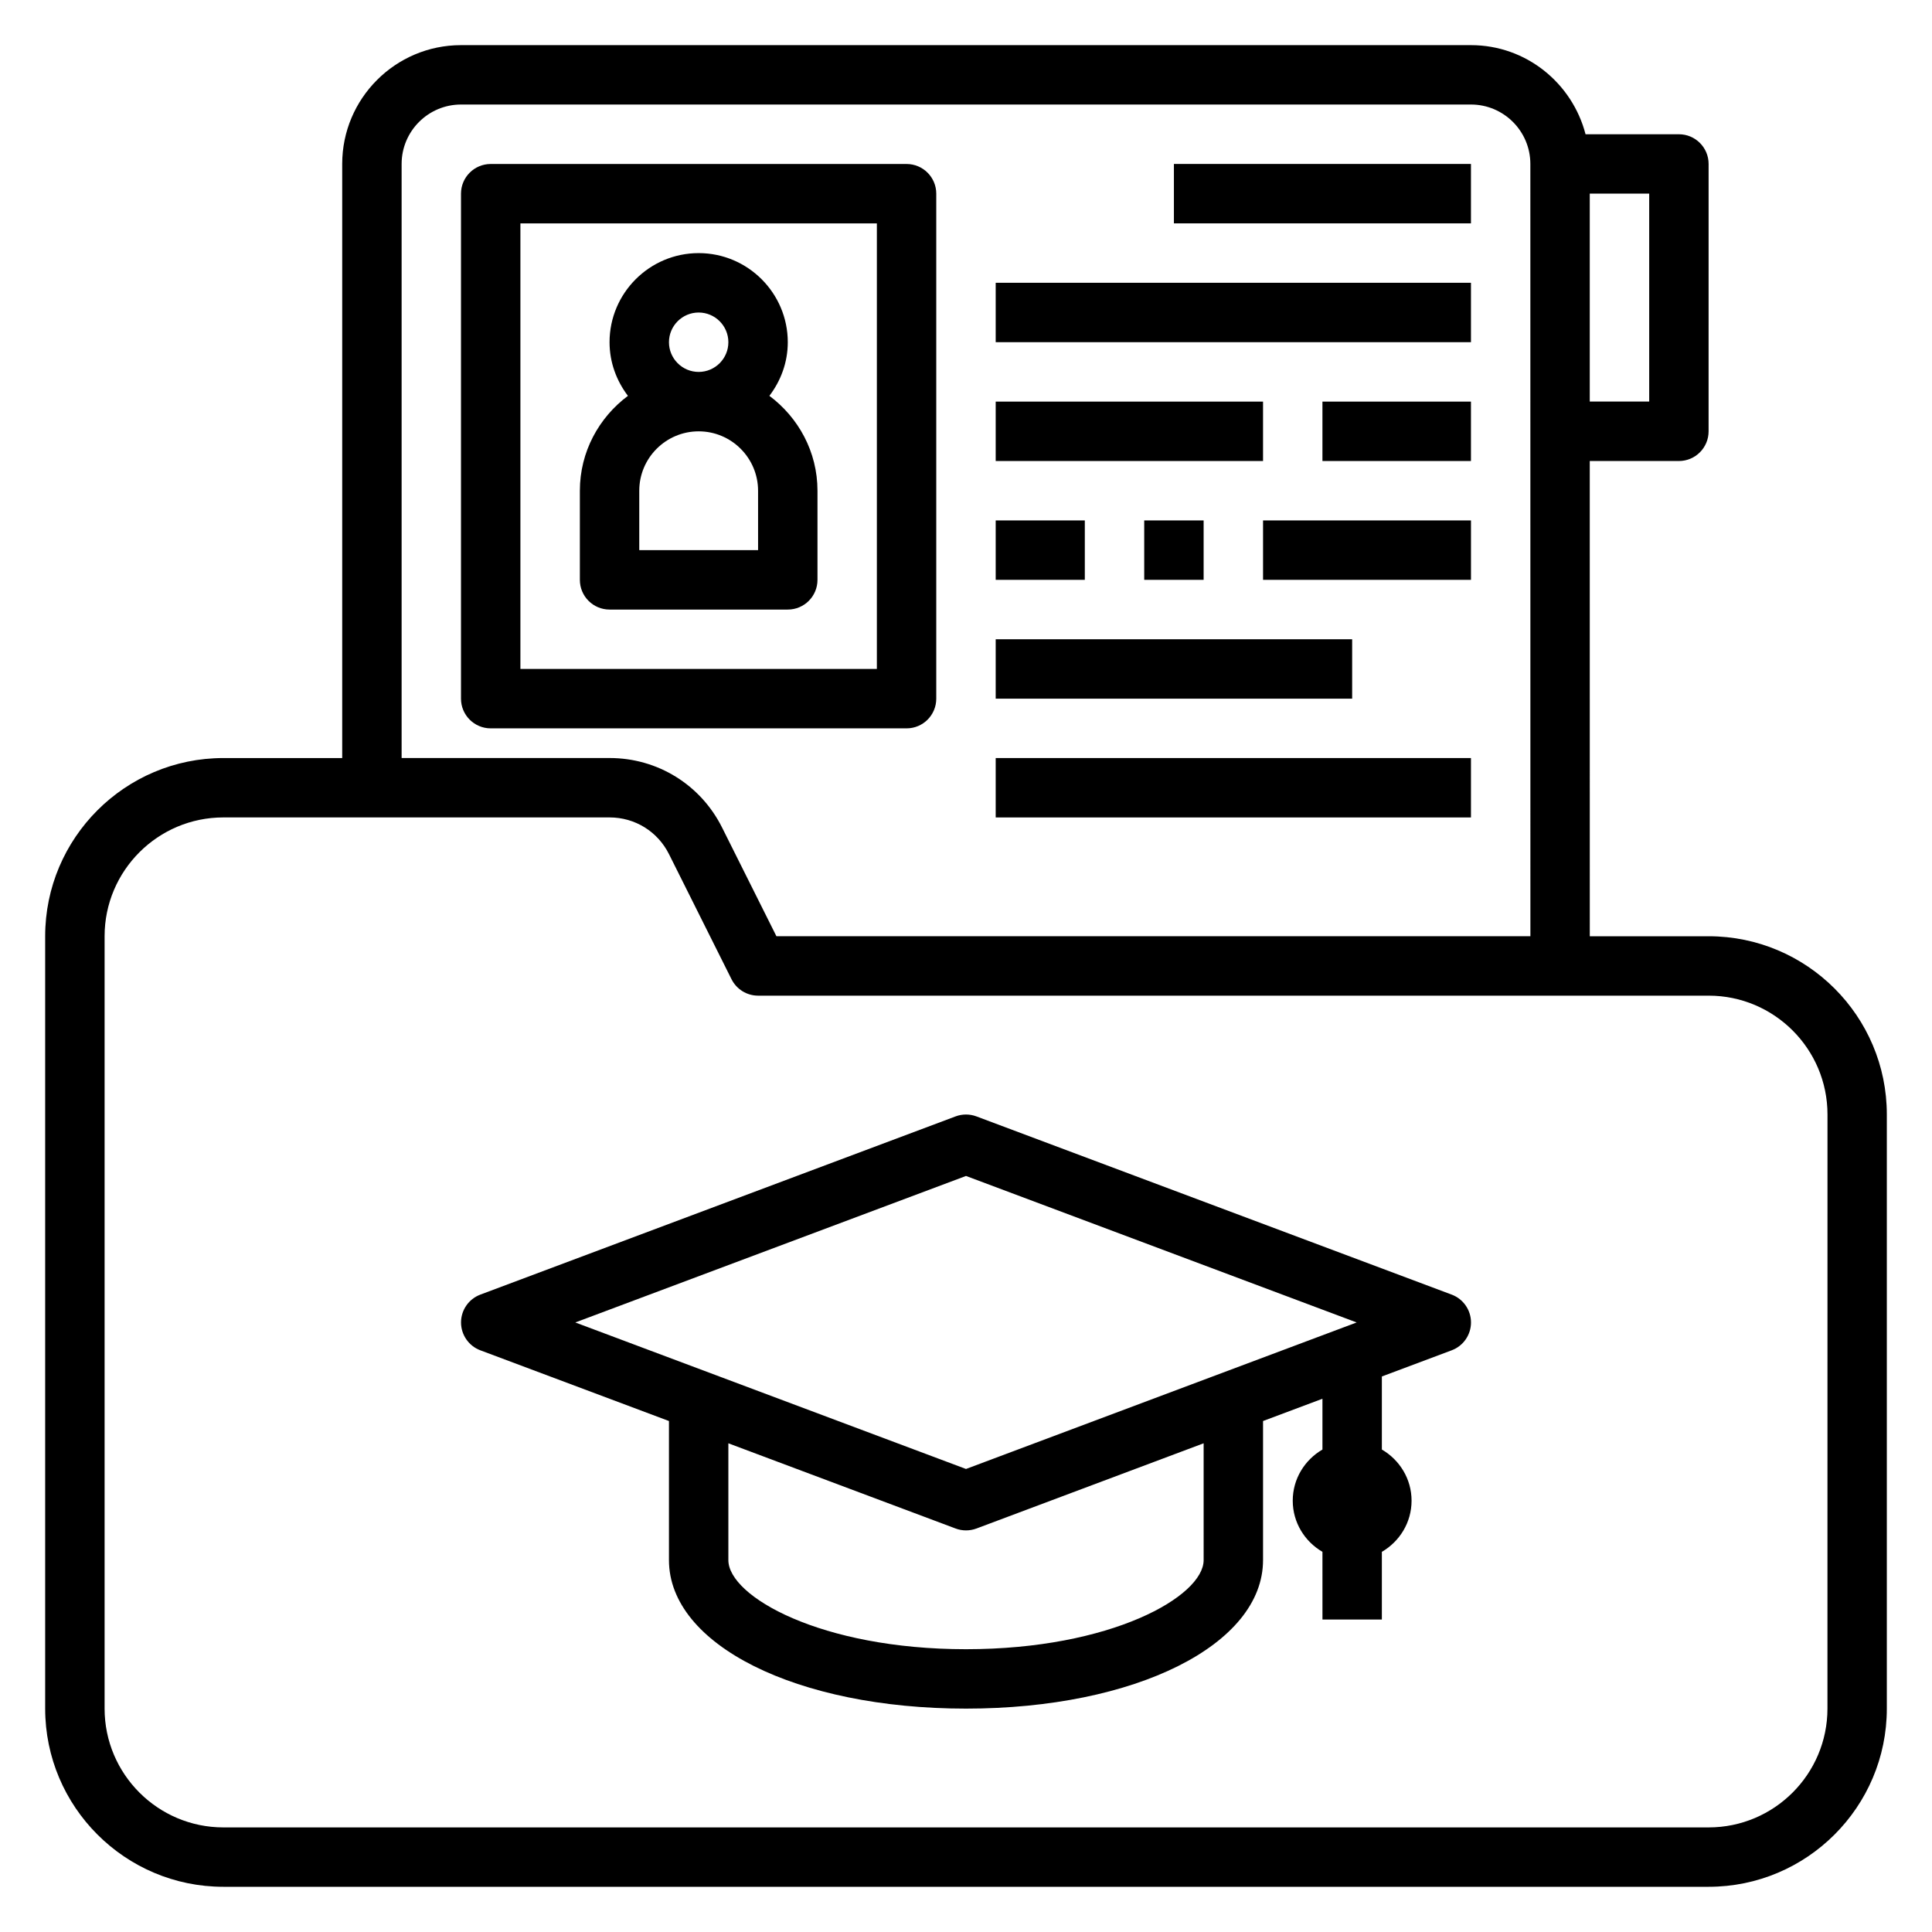
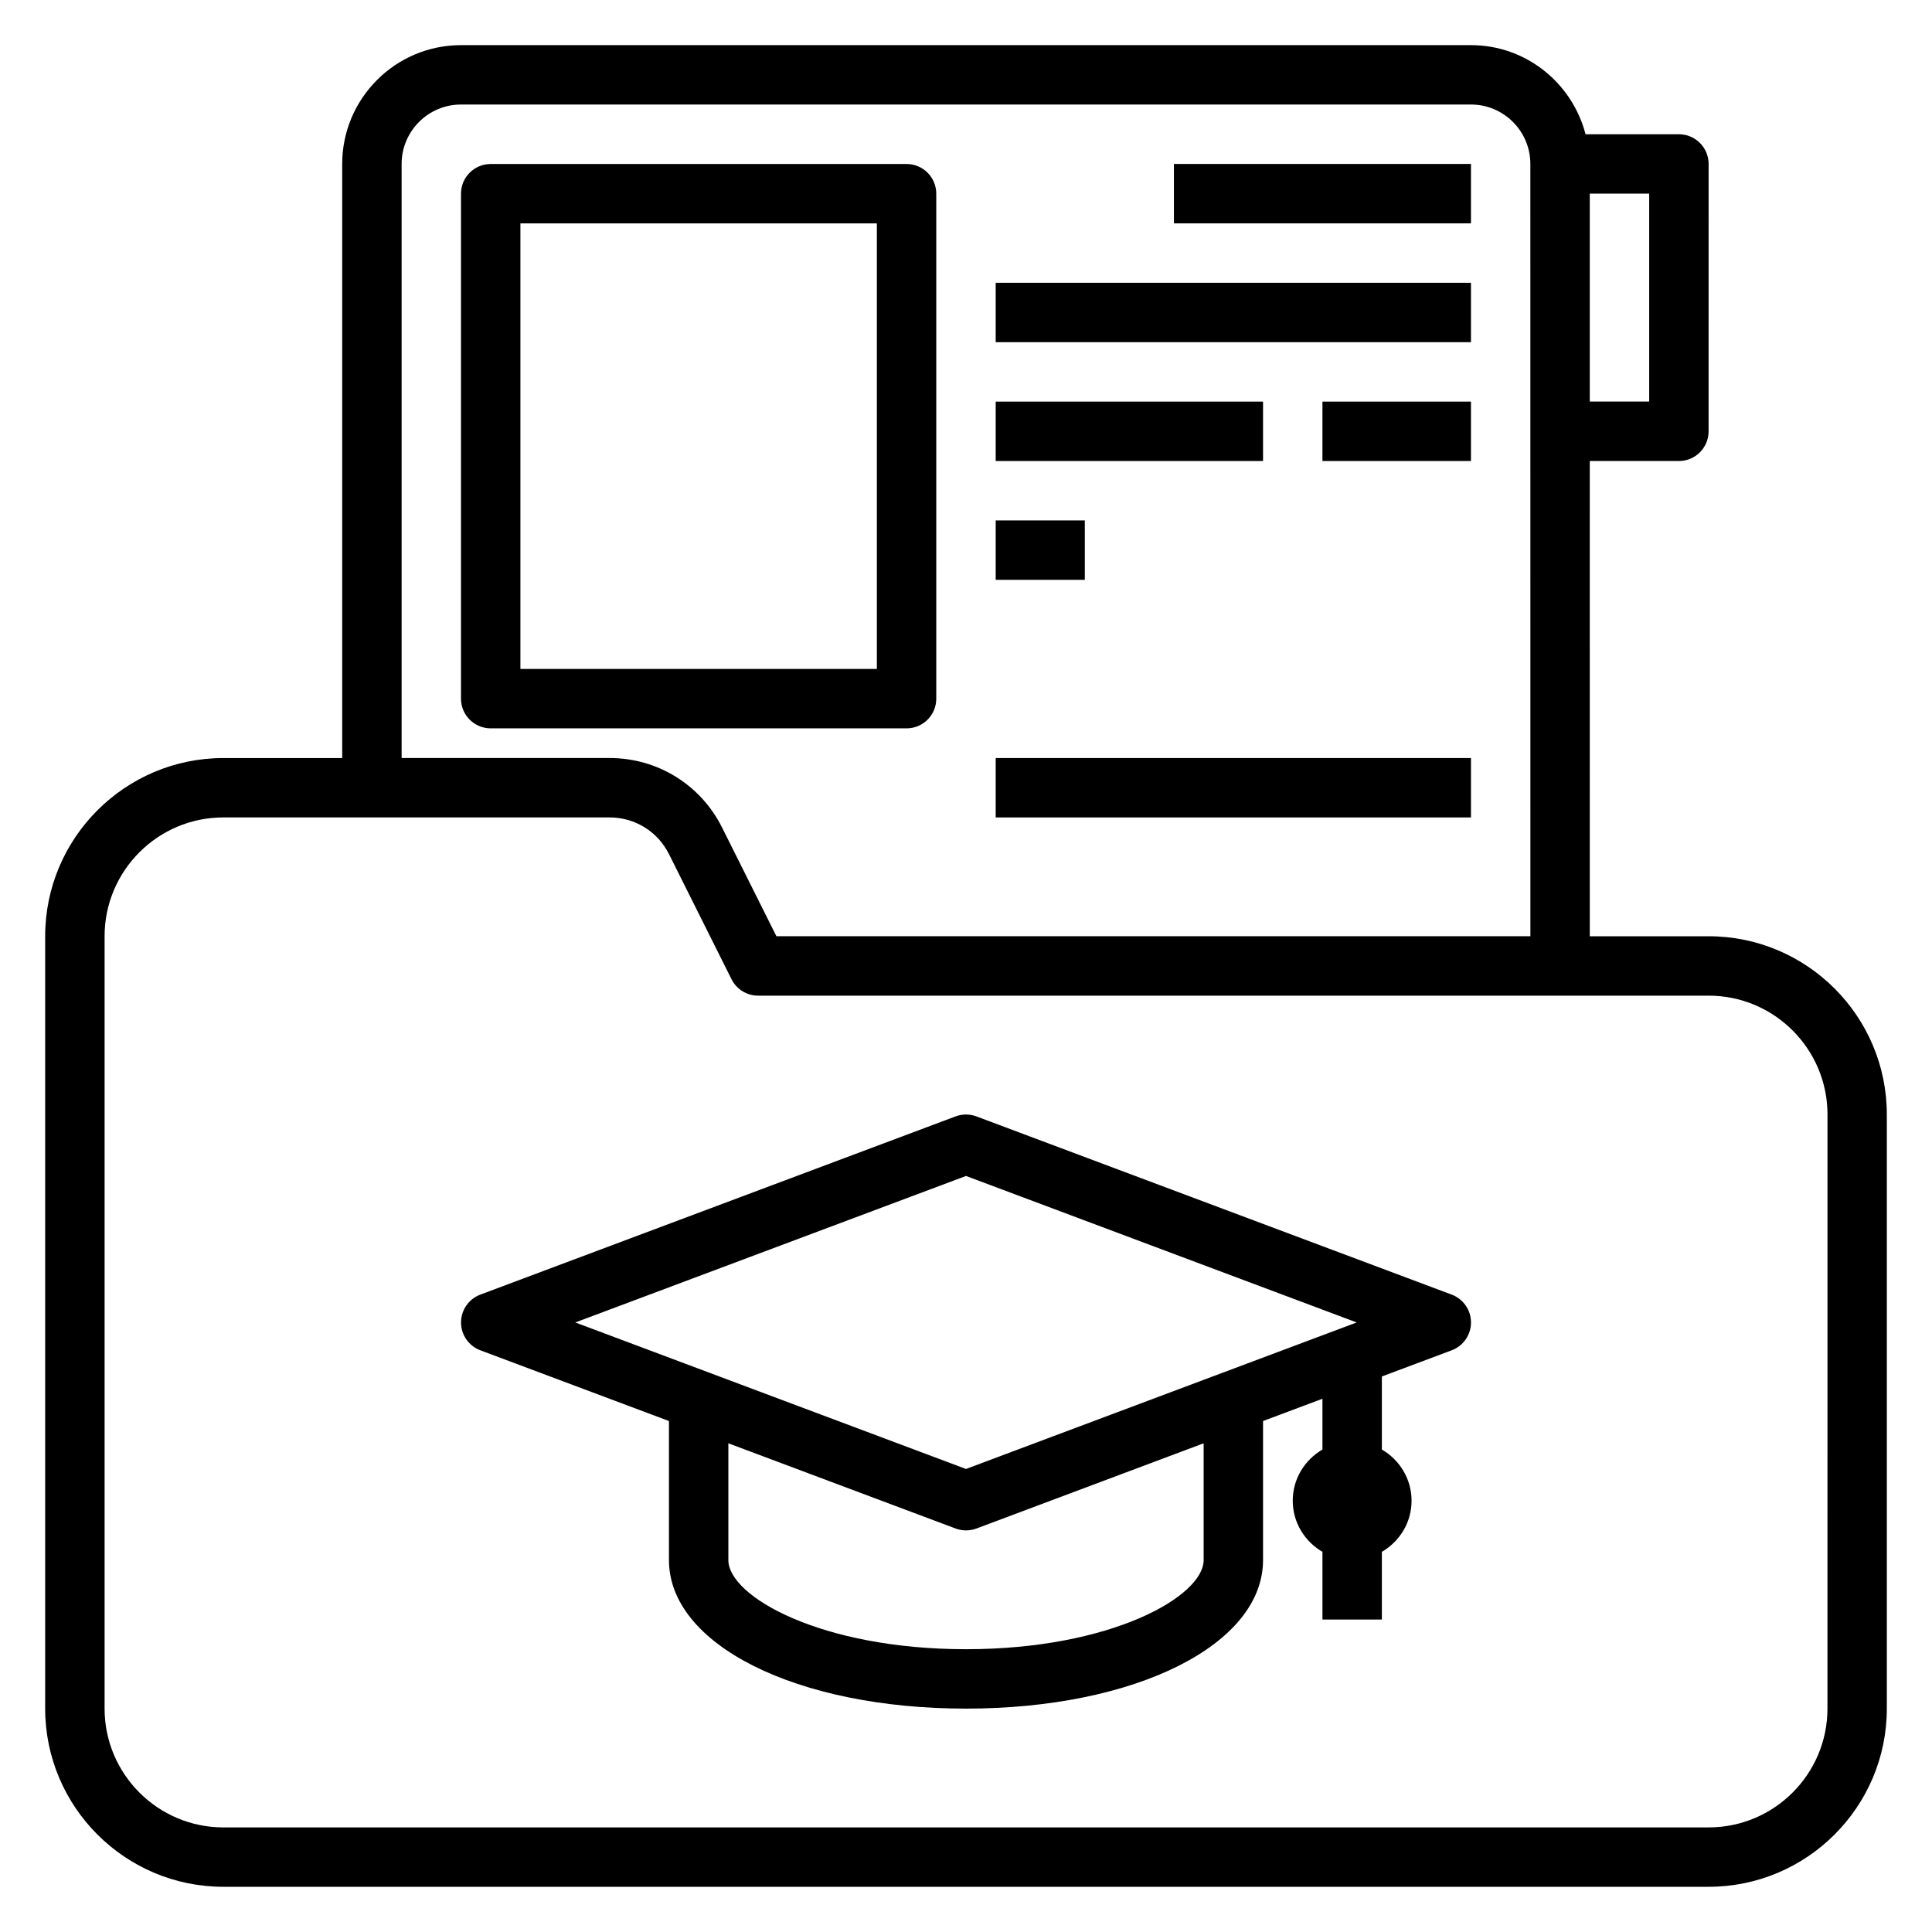
<svg xmlns="http://www.w3.org/2000/svg" fill="#000000" width="800px" height="800px" version="1.1" viewBox="144 144 512 512">
  <g>
    <path d="m596.8 392.12h-31.488l-0.008-125.95 23.621 0.004c4.352 0 7.871-3.527 7.871-7.871l0.004-70.852c0-4.344-3.519-7.871-7.871-7.871h-24.742c-3.519-13.539-15.734-23.617-30.371-23.617h-267.64c-17.367 0-31.488 14.121-31.488 31.488v157.44h-31.488c-26.047 0-47.23 21.184-47.23 47.23v204.67c0 26.047 21.184 47.23 47.23 47.23h393.6c26.047 0 47.23-21.184 47.23-47.23v-157.44c0-26.051-21.184-47.234-47.23-47.234zm-15.746-141.7h-15.75v-55.105h15.75zm-330.62-62.977c0-8.684 7.062-15.742 15.742-15.742h267.64c8.684 0 15.742 7.062 15.742 15.742l0.012 204.67h-199.81l-14.398-28.797c-5.684-11.371-17.113-18.434-29.824-18.434h-55.105zm377.86 409.35c0 17.367-14.121 31.488-31.488 31.488h-393.6c-17.367 0-31.488-14.121-31.488-31.488v-204.68c0-17.367 14.121-31.488 31.488-31.488h102.34c6.715 0 12.746 3.731 15.742 9.73l16.57 33.148c1.34 2.672 4.062 4.356 7.047 4.356h251.91c17.367 0 31.488 14.121 31.488 31.488z" />
-     <path d="m305.54 305.54h47.23c4.352 0 7.871-3.527 7.871-7.871v-23.617c0-10.32-5.055-19.406-12.746-25.152 3.019-3.969 4.875-8.855 4.875-14.207 0-13.02-10.598-23.617-23.617-23.617-13.02 0-23.617 10.598-23.617 23.617 0 5.352 1.859 10.242 4.871 14.211-7.688 5.742-12.738 14.828-12.738 25.148v23.617c0 4.344 3.516 7.871 7.871 7.871zm39.359-15.746h-31.488v-15.742c0-8.684 7.062-15.742 15.742-15.742 8.684 0 15.742 7.062 15.742 15.742zm-23.617-55.102c0-4.336 3.527-7.871 7.871-7.871s7.871 3.535 7.871 7.871-3.527 7.871-7.871 7.871-7.871-3.535-7.871-7.871z" />
    <path d="m392.12 329.15v-133.82c0-4.344-3.519-7.871-7.871-7.871h-110.21c-4.352 0-7.871 3.527-7.871 7.871v133.82c0 4.344 3.519 7.871 7.871 7.871h110.21c4.356 0.004 7.871-3.523 7.871-7.871zm-15.742-7.871h-94.465v-118.08h94.465z" />
    <path d="m455.1 187.45h78.719v15.742h-78.719z" />
    <path d="m407.87 218.94h125.95v15.742h-125.95z" />
    <path d="m407.87 250.43h70.848v15.742h-70.848z" />
    <path d="m494.46 250.43h39.359v15.742h-39.359z" />
    <path d="m407.87 281.92h23.617v15.742h-23.617z" />
-     <path d="m447.23 281.92h15.742v15.742h-15.742z" />
-     <path d="m478.72 281.92h55.105v15.742h-55.105z" />
-     <path d="m407.87 313.41h94.465v15.742h-94.465z" />
    <path d="m407.87 344.89h125.95v15.742h-125.95z" />
    <path d="m528.72 487.09-125.95-47.23c-1.785-0.668-3.754-0.668-5.535 0l-125.95 47.23c-3.066 1.156-5.106 4.094-5.106 7.375s2.039 6.219 5.102 7.375l50 18.746v36.855c0 22.441 33.844 39.359 78.719 39.359 44.879 0 78.719-16.918 78.719-39.359v-36.855l15.742-5.902v13.461c-4.684 2.731-7.871 7.754-7.871 13.555 0 5.801 3.188 10.824 7.871 13.555l0.004 17.934h15.742v-17.934c4.684-2.731 7.871-7.754 7.871-13.555 0-5.801-3.188-10.824-7.871-13.555v-19.363l18.516-6.941c3.066-1.152 5.106-4.09 5.106-7.375 0-3.281-2.039-6.219-5.102-7.375zm-128.72-31.449 103.53 38.824-103.53 38.828-103.54-38.828zm62.977 101.8c0 9.629-24.527 23.617-62.977 23.617-38.445 0-62.977-13.988-62.977-23.617v-30.953l60.207 22.578c0.895 0.34 1.832 0.504 2.769 0.504s1.875-0.164 2.769-0.496l60.207-22.586z" />
  </g>
</svg>